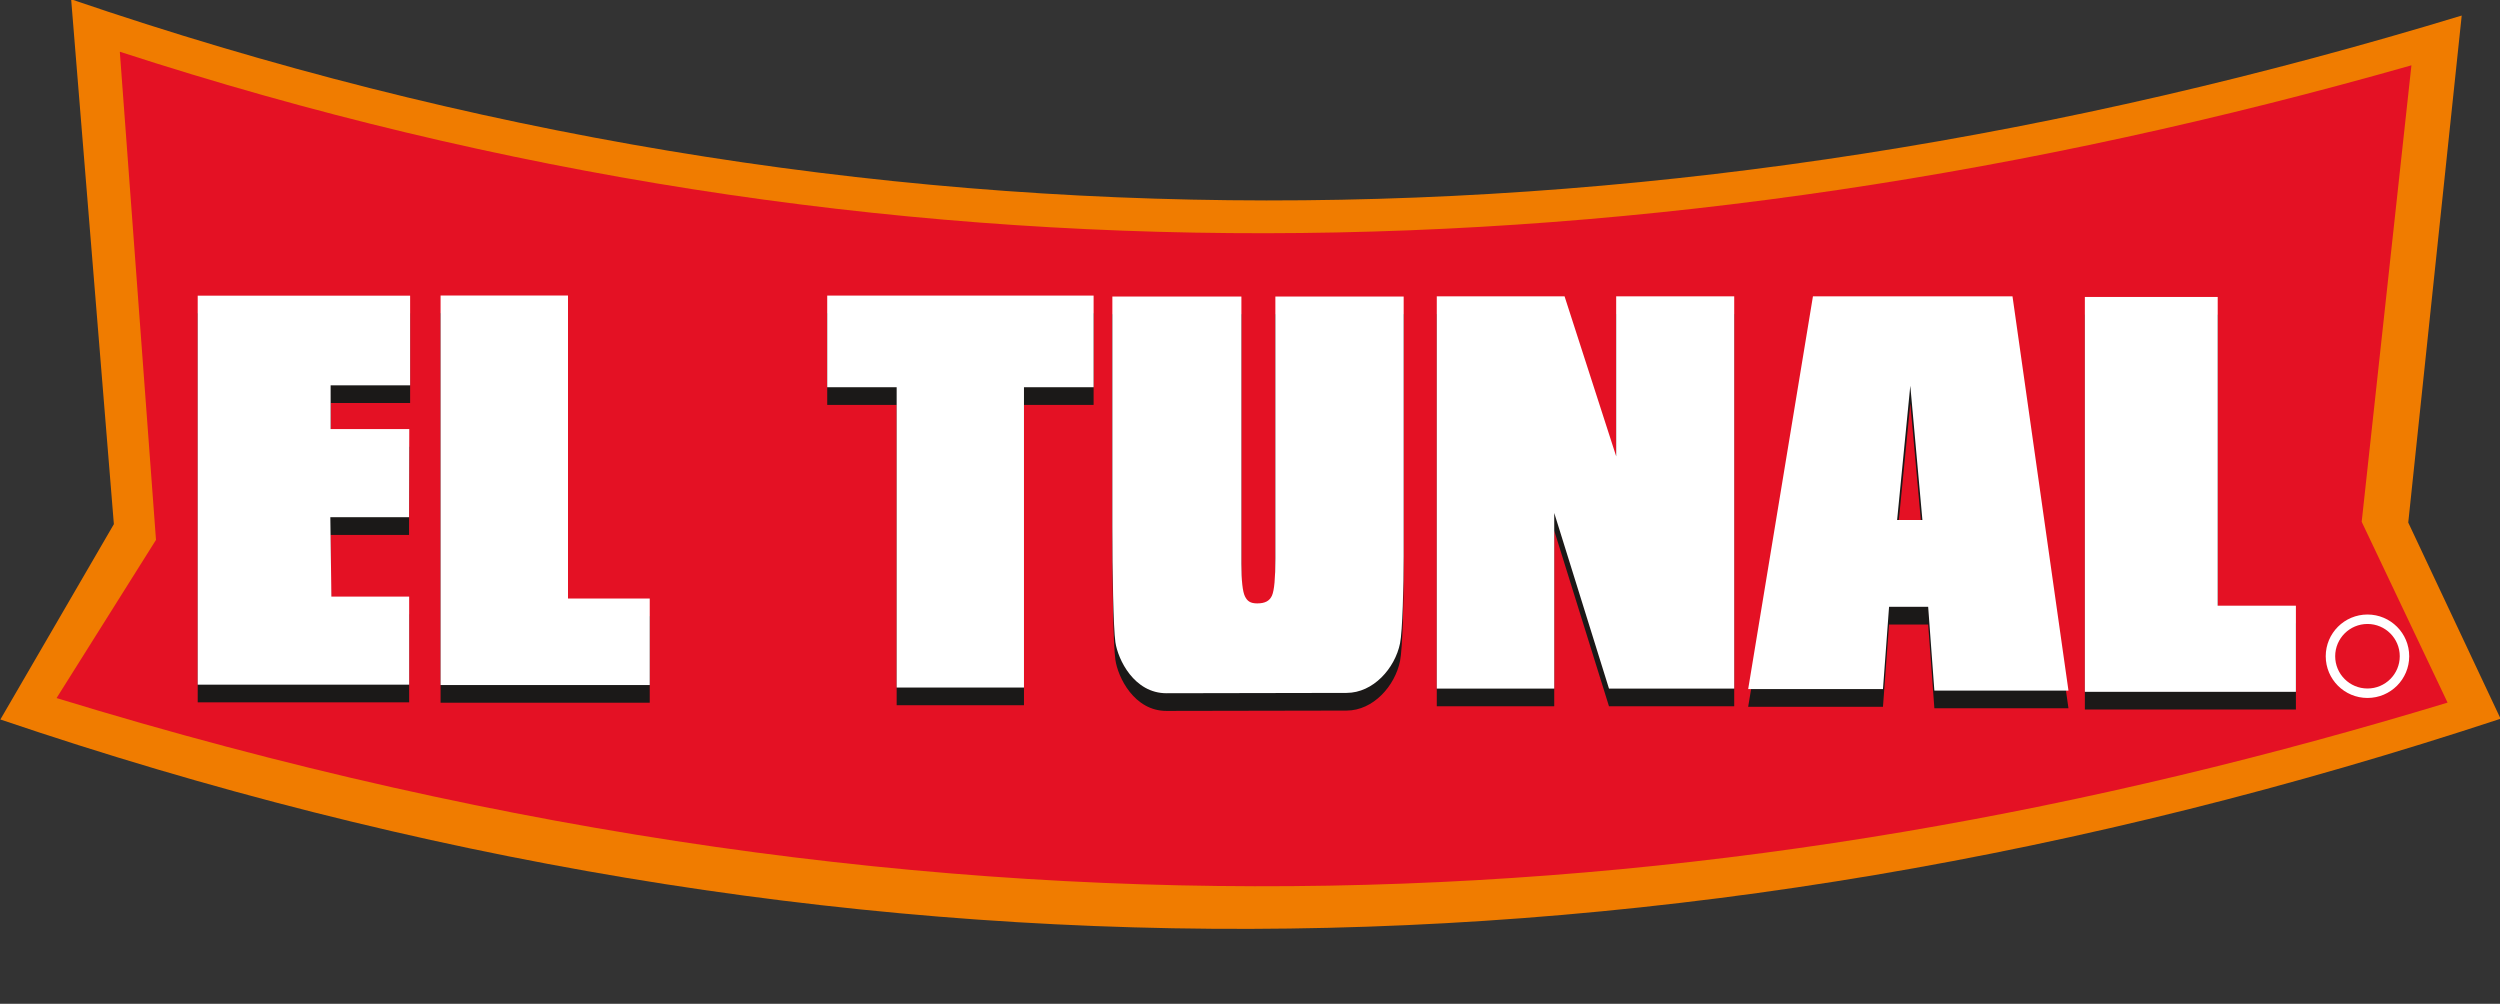
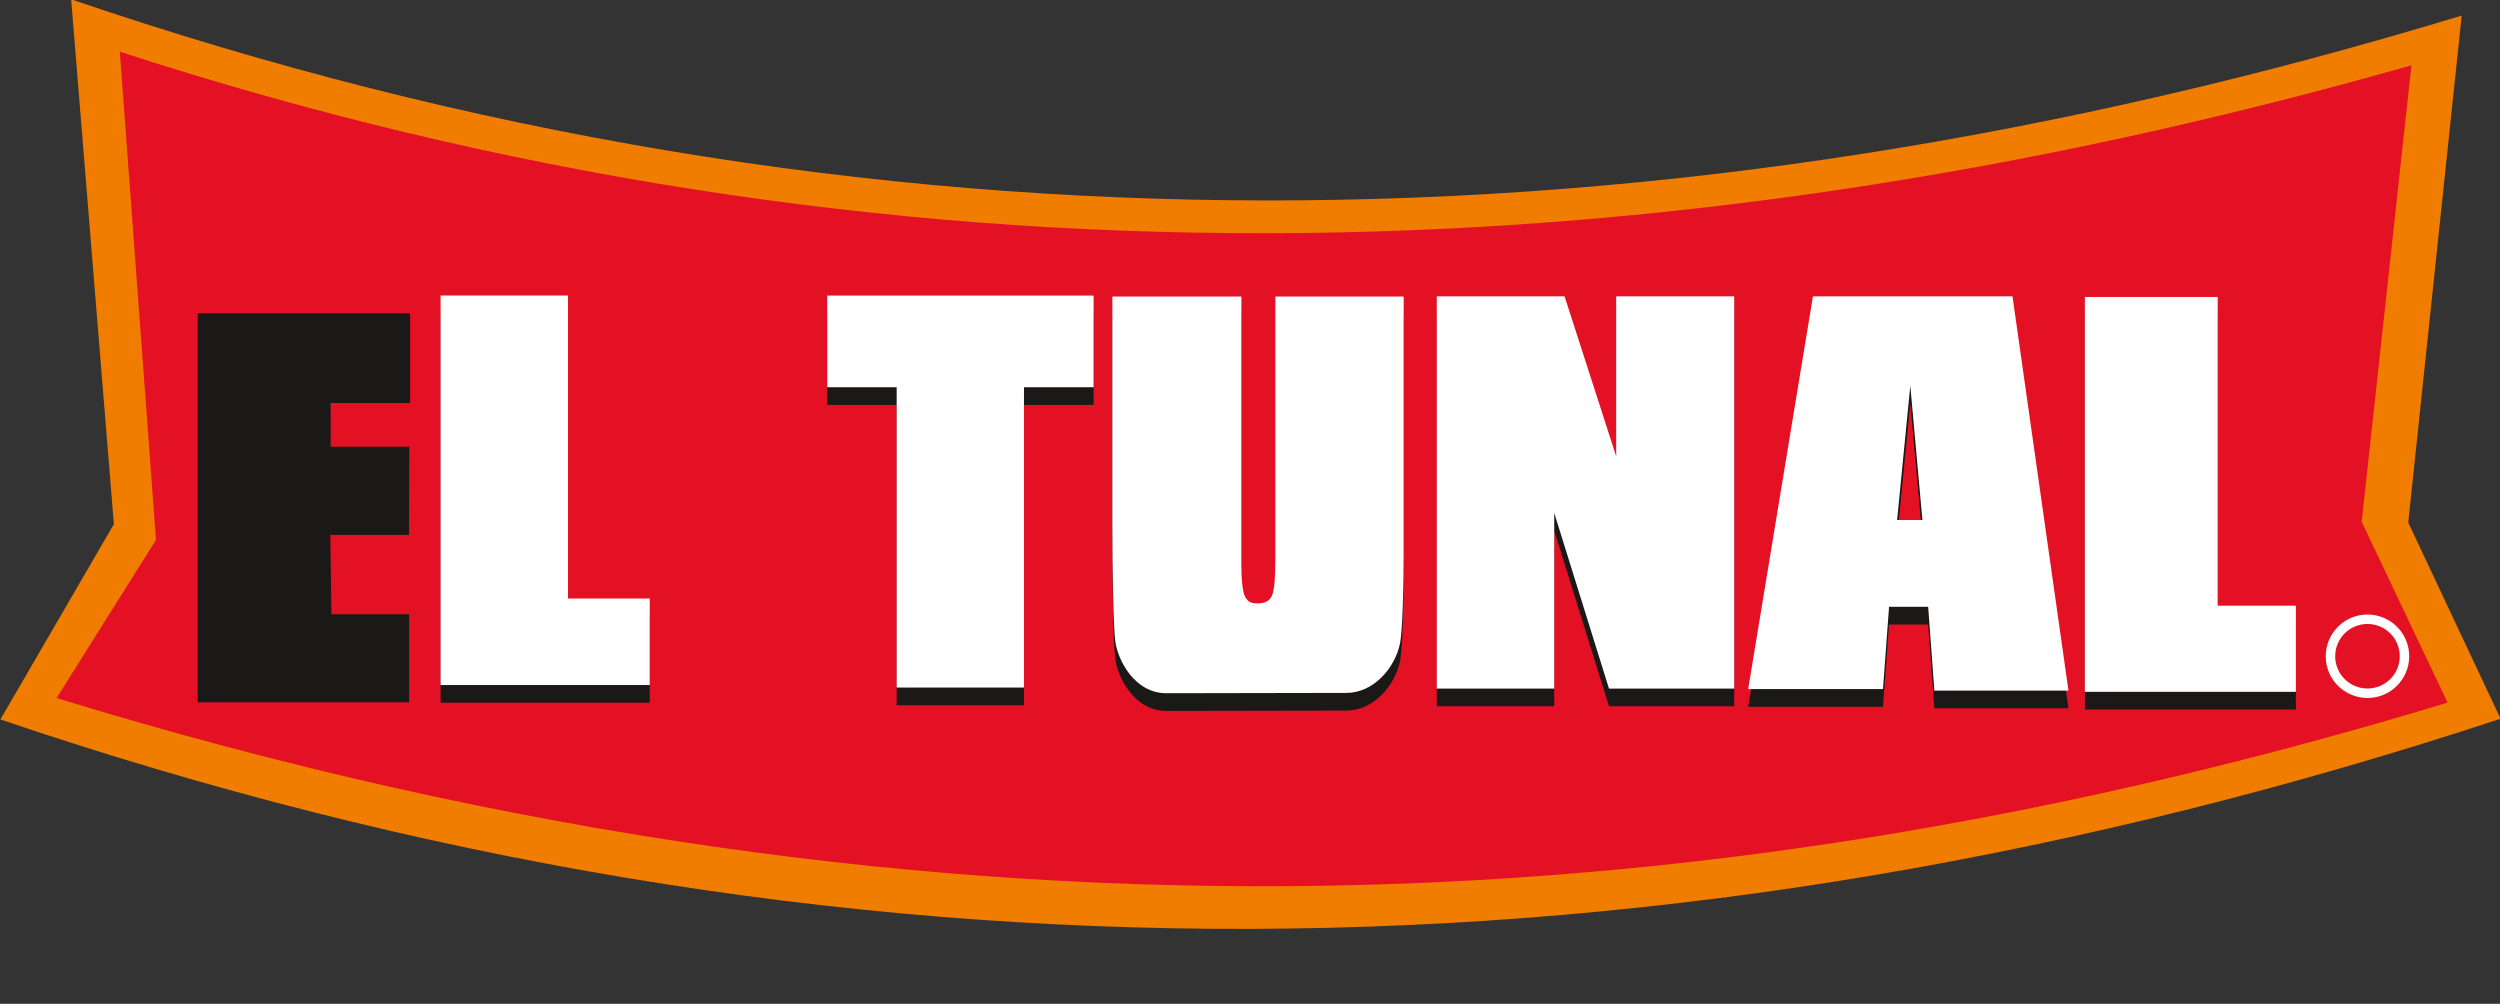
<svg xmlns="http://www.w3.org/2000/svg" width="264.5pt" height="106.2pt" viewBox="0 0 264.5 106.2" version="1.1">
  <rect x="0" y="0" width="264.5" height="106.2" fill="#333333" stroke="none" />
  <defs>
    <clipPath id="clip1">
      <path d="M 0 0 L 264.5 0 L 264.5 99 L 0 99 Z M 0 0 " />
    </clipPath>
  </defs>
  <g id="surface1">
    <g clip-path="url(#clip1)" clip-rule="nonzero">
      <path style=" stroke:none;fill-rule:evenodd;fill:rgb(94.139%,48.631%,0%);fill-opacity:1;" d="M 7.527 -0.074 C 91.832 28.738 176.141 27.289 260.449 1.645 L 254.793 55.285 L 264.562 76.043 C 176.113 105.203 88.488 106.141 0.039 76.121 L 12.047 55.457 Z M 7.527 -0.074 " />
    </g>
    <path style=" stroke:none;fill-rule:evenodd;fill:rgb(89.452%,6.665%,14.11%);fill-opacity:1;" d="M 12.676 5.473 C 93.496 31.754 174.309 29.918 255.129 6.91 L 249.867 55.207 L 258.953 74.336 C 184.105 97.051 102.492 103.43 5.984 73.855 L 16.504 57.121 Z M 12.676 5.473 " />
    <path style=" stroke:none;fill-rule:evenodd;fill:rgb(10.594%,9.813%,9.424%);fill-opacity:1;" d="M 20.918 33.152 L 43.391 33.152 L 43.391 42.637 L 34.98 42.637 L 34.984 47.266 L 43.301 47.266 L 43.277 56.594 L 34.949 56.594 L 35.062 64.992 L 43.289 64.992 L 43.289 74.309 L 20.918 74.309 Z M 20.918 33.152 " />
    <path style=" stroke:none;fill-rule:evenodd;fill:rgb(10.594%,9.813%,9.424%);fill-opacity:1;" d="M 60.094 33.137 L 60.094 65.195 L 68.742 65.195 L 68.742 74.348 L 46.613 74.348 L 46.613 33.137 Z M 60.094 33.137 " />
    <path style=" stroke:none;fill-rule:evenodd;fill:rgb(10.594%,9.813%,9.424%);fill-opacity:1;" d="M 115.703 33.145 L 115.703 42.84 L 108.336 42.84 L 108.336 74.613 L 94.867 74.613 L 94.867 42.84 L 87.52 42.84 L 87.52 33.145 Z M 115.703 33.145 " />
-     <path style=" stroke:none;fill-rule:evenodd;fill:rgb(10.594%,9.813%,9.424%);fill-opacity:1;" d="M 148.508 33.242 L 148.508 60.723 C 148.508 63.836 148.383 68.672 148.125 69.934 C 147.586 72.578 145.293 75.172 142.469 75.18 L 123.422 75.215 C 119.984 75.223 118.273 71.641 118.008 69.809 C 117.793 68.359 117.688 62.215 117.688 57.566 L 117.688 33.242 L 131.34 33.242 L 131.34 61.512 C 131.34 63.309 131.469 64.457 131.711 64.957 C 131.957 65.453 132.262 65.711 133.016 65.711 C 133.867 65.711 134.328 65.434 134.574 64.887 C 134.82 64.332 134.934 63.031 134.934 60.984 L 134.934 33.242 Z M 148.508 33.242 " />
+     <path style=" stroke:none;fill-rule:evenodd;fill:rgb(10.594%,9.813%,9.424%);fill-opacity:1;" d="M 148.508 33.242 L 148.508 60.723 C 148.508 63.836 148.383 68.672 148.125 69.934 C 147.586 72.578 145.293 75.172 142.469 75.18 L 123.422 75.215 C 119.984 75.223 118.273 71.641 118.008 69.809 C 117.793 68.359 117.688 62.215 117.688 57.566 L 117.688 33.242 L 131.34 33.242 L 131.34 61.512 C 131.34 63.309 131.469 64.457 131.711 64.957 C 131.957 65.453 132.262 65.711 133.016 65.711 C 133.867 65.711 134.328 65.434 134.574 64.887 C 134.82 64.332 134.934 63.031 134.934 60.984 Z M 148.508 33.242 " />
    <path style=" stroke:none;fill-rule:evenodd;fill:rgb(10.594%,9.813%,9.424%);fill-opacity:1;" d="M 183.48 33.227 L 183.48 74.723 L 170.23 74.723 L 164.438 56.141 L 164.438 74.723 L 152.012 74.723 L 152.012 33.227 L 165.531 33.227 L 170.992 50.148 L 170.992 33.227 Z M 183.48 33.227 " />
    <path style=" stroke:none;fill-rule:evenodd;fill:rgb(10.594%,9.813%,9.424%);fill-opacity:1;" d="M 212.922 33.223 L 218.844 74.938 L 204.656 74.938 L 204 66.074 L 199.863 66.074 L 199.219 74.777 L 184.957 74.777 L 191.809 33.223 Z M 203.391 56.887 L 202.109 42.684 L 200.715 56.887 Z M 203.391 56.887 " />
    <path style=" stroke:none;fill-rule:evenodd;fill:rgb(10.594%,9.813%,9.424%);fill-opacity:1;" d="M 234.633 33.289 L 234.633 65.953 L 242.906 65.953 L 242.906 75.066 L 220.578 75.066 L 220.578 33.289 Z M 234.633 33.289 " />
-     <path style=" stroke:none;fill-rule:evenodd;fill:rgb(100%,100%,100%);fill-opacity:1;" d="M 20.918 31.281 L 43.391 31.281 L 43.391 40.766 L 34.98 40.766 L 34.984 45.395 L 43.301 45.395 L 43.277 54.723 L 34.949 54.723 L 35.062 63.121 L 43.289 63.121 L 43.289 72.438 L 20.918 72.438 Z M 20.918 31.281 " />
    <path style=" stroke:none;fill-rule:evenodd;fill:rgb(100%,100%,100%);fill-opacity:1;" d="M 60.094 31.266 L 60.094 63.324 L 68.742 63.324 L 68.742 72.477 L 46.613 72.477 L 46.613 31.266 Z M 60.094 31.266 " />
    <path style=" stroke:none;fill-rule:evenodd;fill:rgb(100%,100%,100%);fill-opacity:1;" d="M 115.703 31.273 L 115.703 40.969 L 108.336 40.969 L 108.336 72.742 L 94.867 72.742 L 94.867 40.969 L 87.52 40.969 L 87.52 31.273 Z M 115.703 31.273 " />
    <path style=" stroke:none;fill-rule:evenodd;fill:rgb(100%,100%,100%);fill-opacity:1;" d="M 148.508 31.371 L 148.508 58.852 C 148.508 61.965 148.383 66.805 148.125 68.062 C 147.586 70.707 145.293 73.305 142.469 73.309 L 123.422 73.344 C 119.984 73.352 118.273 69.77 118.008 67.938 C 117.793 66.488 117.688 60.344 117.688 55.695 L 117.688 31.371 L 131.34 31.371 L 131.34 59.641 C 131.34 61.438 131.469 62.586 131.711 63.086 C 131.957 63.582 132.262 63.84 133.016 63.84 C 133.867 63.84 134.328 63.562 134.574 63.016 C 134.82 62.461 134.934 61.16 134.934 59.113 L 134.934 31.371 Z M 148.508 31.371 " />
    <path style=" stroke:none;fill-rule:evenodd;fill:rgb(100%,100%,100%);fill-opacity:1;" d="M 183.48 31.355 L 183.48 72.852 L 170.23 72.852 L 164.438 54.27 L 164.438 72.852 L 152.012 72.852 L 152.012 31.355 L 165.531 31.355 L 170.992 48.277 L 170.992 31.355 Z M 183.48 31.355 " />
    <path style=" stroke:none;fill-rule:evenodd;fill:rgb(100%,100%,100%);fill-opacity:1;" d="M 212.922 31.352 L 218.844 73.066 L 204.656 73.066 L 204 64.203 L 199.863 64.203 L 199.219 72.906 L 184.957 72.906 L 191.809 31.352 Z M 203.391 55.016 L 202.109 40.812 L 200.715 55.016 Z M 203.391 55.016 " />
    <path style=" stroke:none;fill-rule:evenodd;fill:rgb(100%,100%,100%);fill-opacity:1;" d="M 234.633 31.418 L 234.633 64.082 L 242.906 64.082 L 242.906 73.195 L 220.578 73.195 L 220.578 31.418 Z M 234.633 31.418 " />
    <path style="fill:none;stroke-width:10.001;stroke-linecap:butt;stroke-linejoin:miter;stroke:rgb(100%,100%,100%);stroke-opacity:1;stroke-miterlimit:4;" d="M 2504.805 406.844 C 2526.406 406.844 2543.945 389.305 2543.945 367.703 C 2543.945 346.062 2526.406 328.562 2504.805 328.562 C 2483.164 328.562 2465.625 346.062 2465.625 367.703 C 2465.625 389.305 2483.164 406.844 2504.805 406.844 Z M 2504.805 406.844 " transform="matrix(0.1,0,0,-0.1,0,106.2)" />
  </g>
</svg>